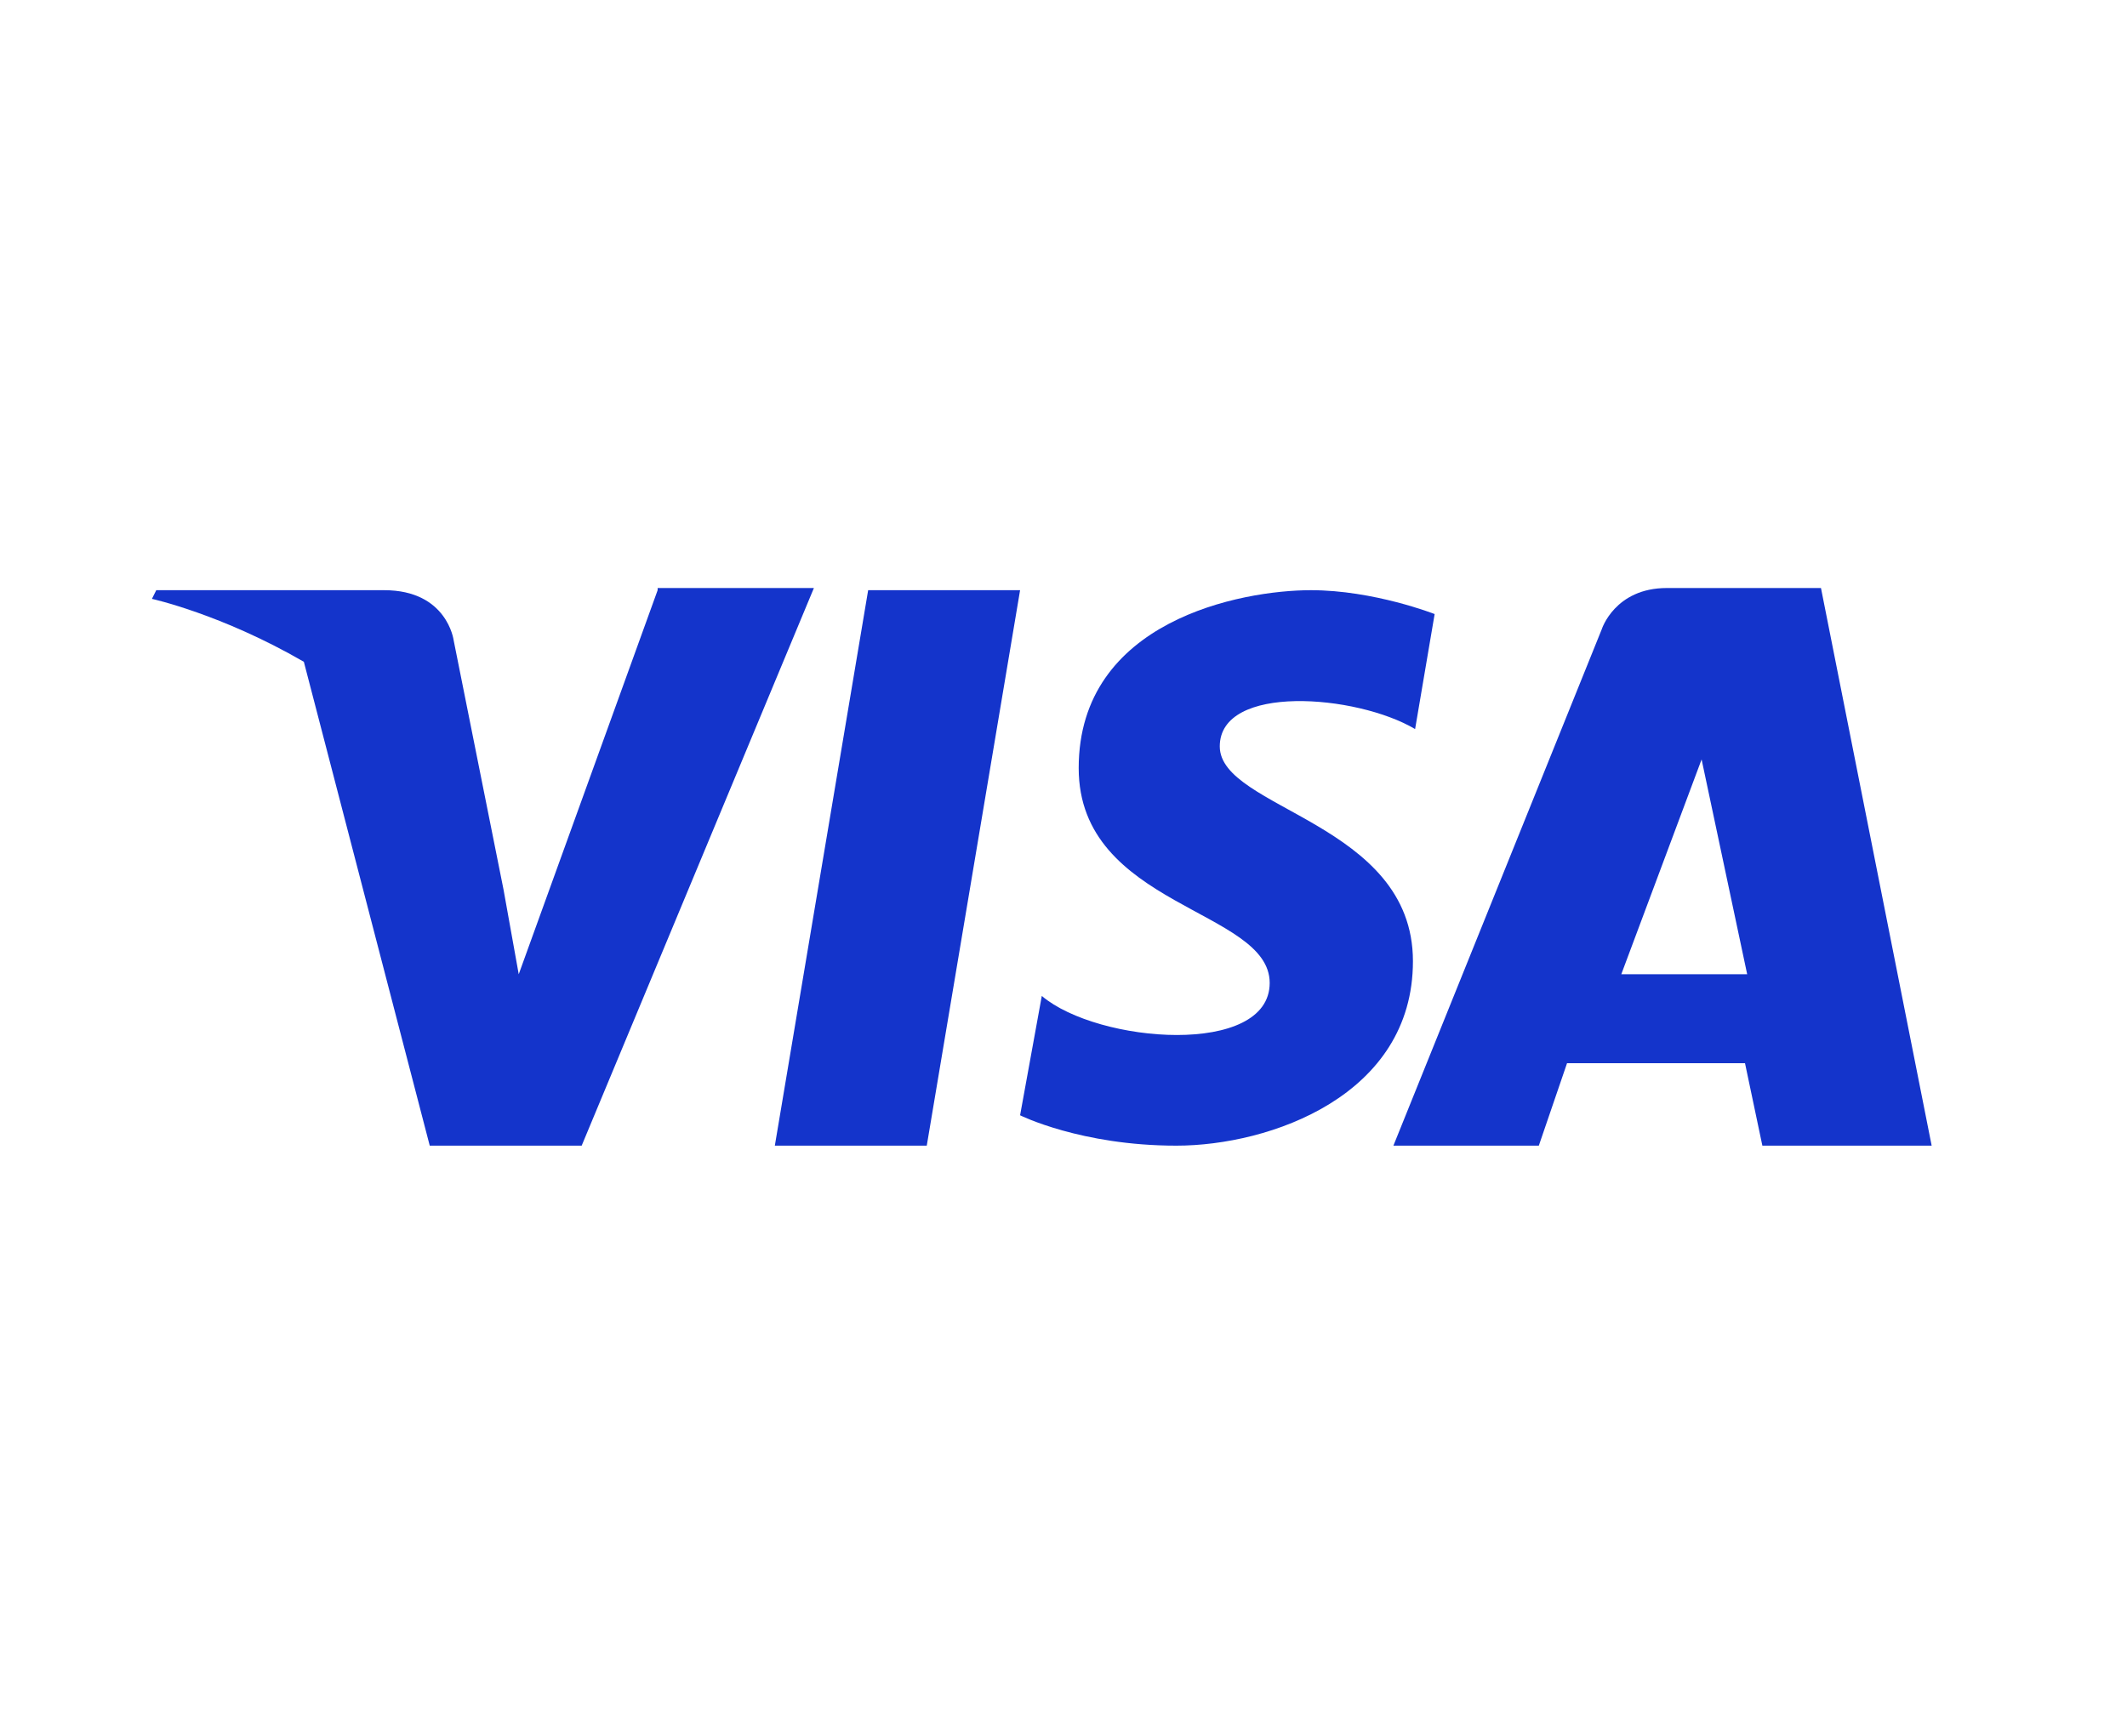
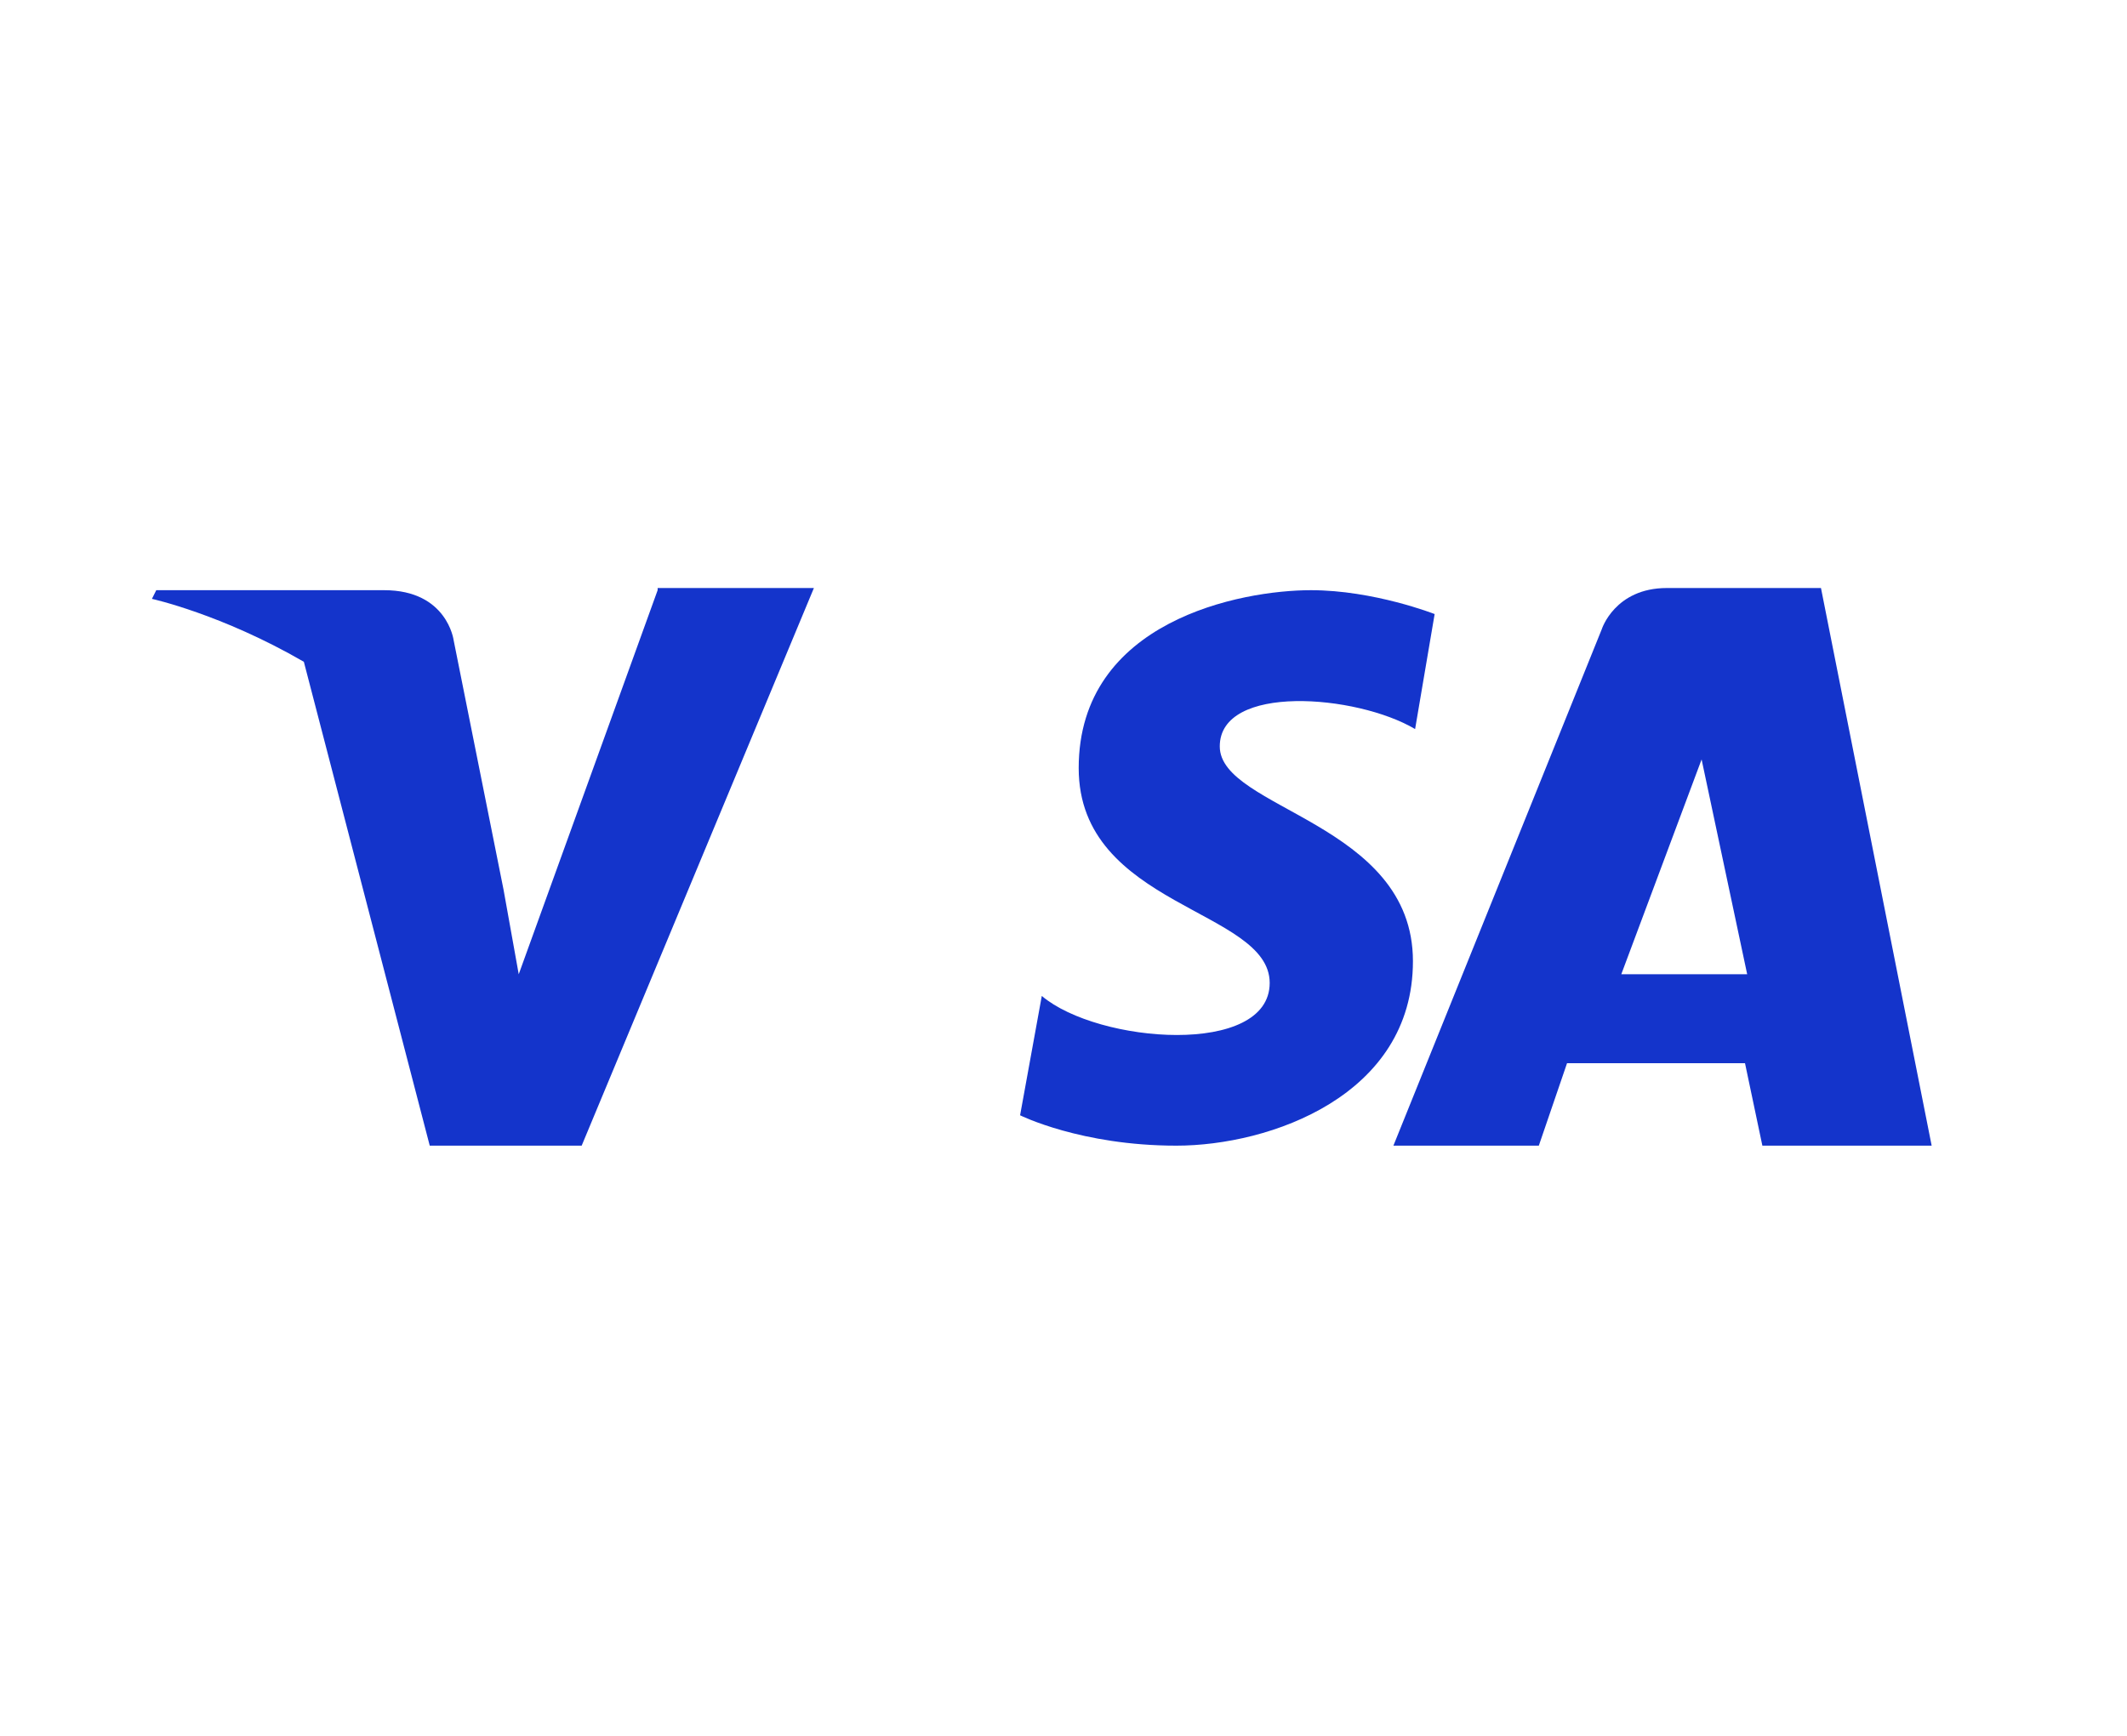
<svg xmlns="http://www.w3.org/2000/svg" version="1.1" id="Livello_1" x="0px" y="0px" viewBox="0 0 98 80" style="enable-background:new 0 0 98 80;" xml:space="preserve">
  <style type="text/css">
	.st0{fill-rule:evenodd;clip-rule:evenodd;fill:#1434CB;}
</style>
  <g>
    <path class="st0" d="M74.7,44.9l3.7-9.9l2.1,9.9H74.7z M89,52.8l-5.1-25.7h-7.1c-2.4,0-3,1.9-3,1.9l-9.6,23.8h6.7l1.3-3.8h8.2   l0.8,3.8H89z" />
    <path class="st0" d="M65.2,33.6l0.9-5.3c0,0-2.8-1.1-5.7-1.1c-3.2,0-10.7,1.4-10.7,8.2c0,6.4,8.8,6.5,8.8,9.9   c0,3.4-7.9,2.8-10.5,0.6L47,51.4c0,0,2.8,1.4,7.2,1.4c4.3,0,10.9-2.3,10.9-8.5c0-6.4-8.9-7-8.9-9.9S62.5,32,65.2,33.6z" />
-     <path class="st0" d="M42.7,52.8h-7L40,27.2h7L42.7,52.8z" />
    <path class="st0" d="M30.3,27.2l-6.4,17.7L23.2,41l0,0l-2.3-11.5c0,0-0.3-2.3-3.2-2.3H7.2L7,27.6c0,0,3.2,0.7,7,2.9l5.8,22.3h7   l10.7-25.7H30.3z" />
  </g>
</svg>